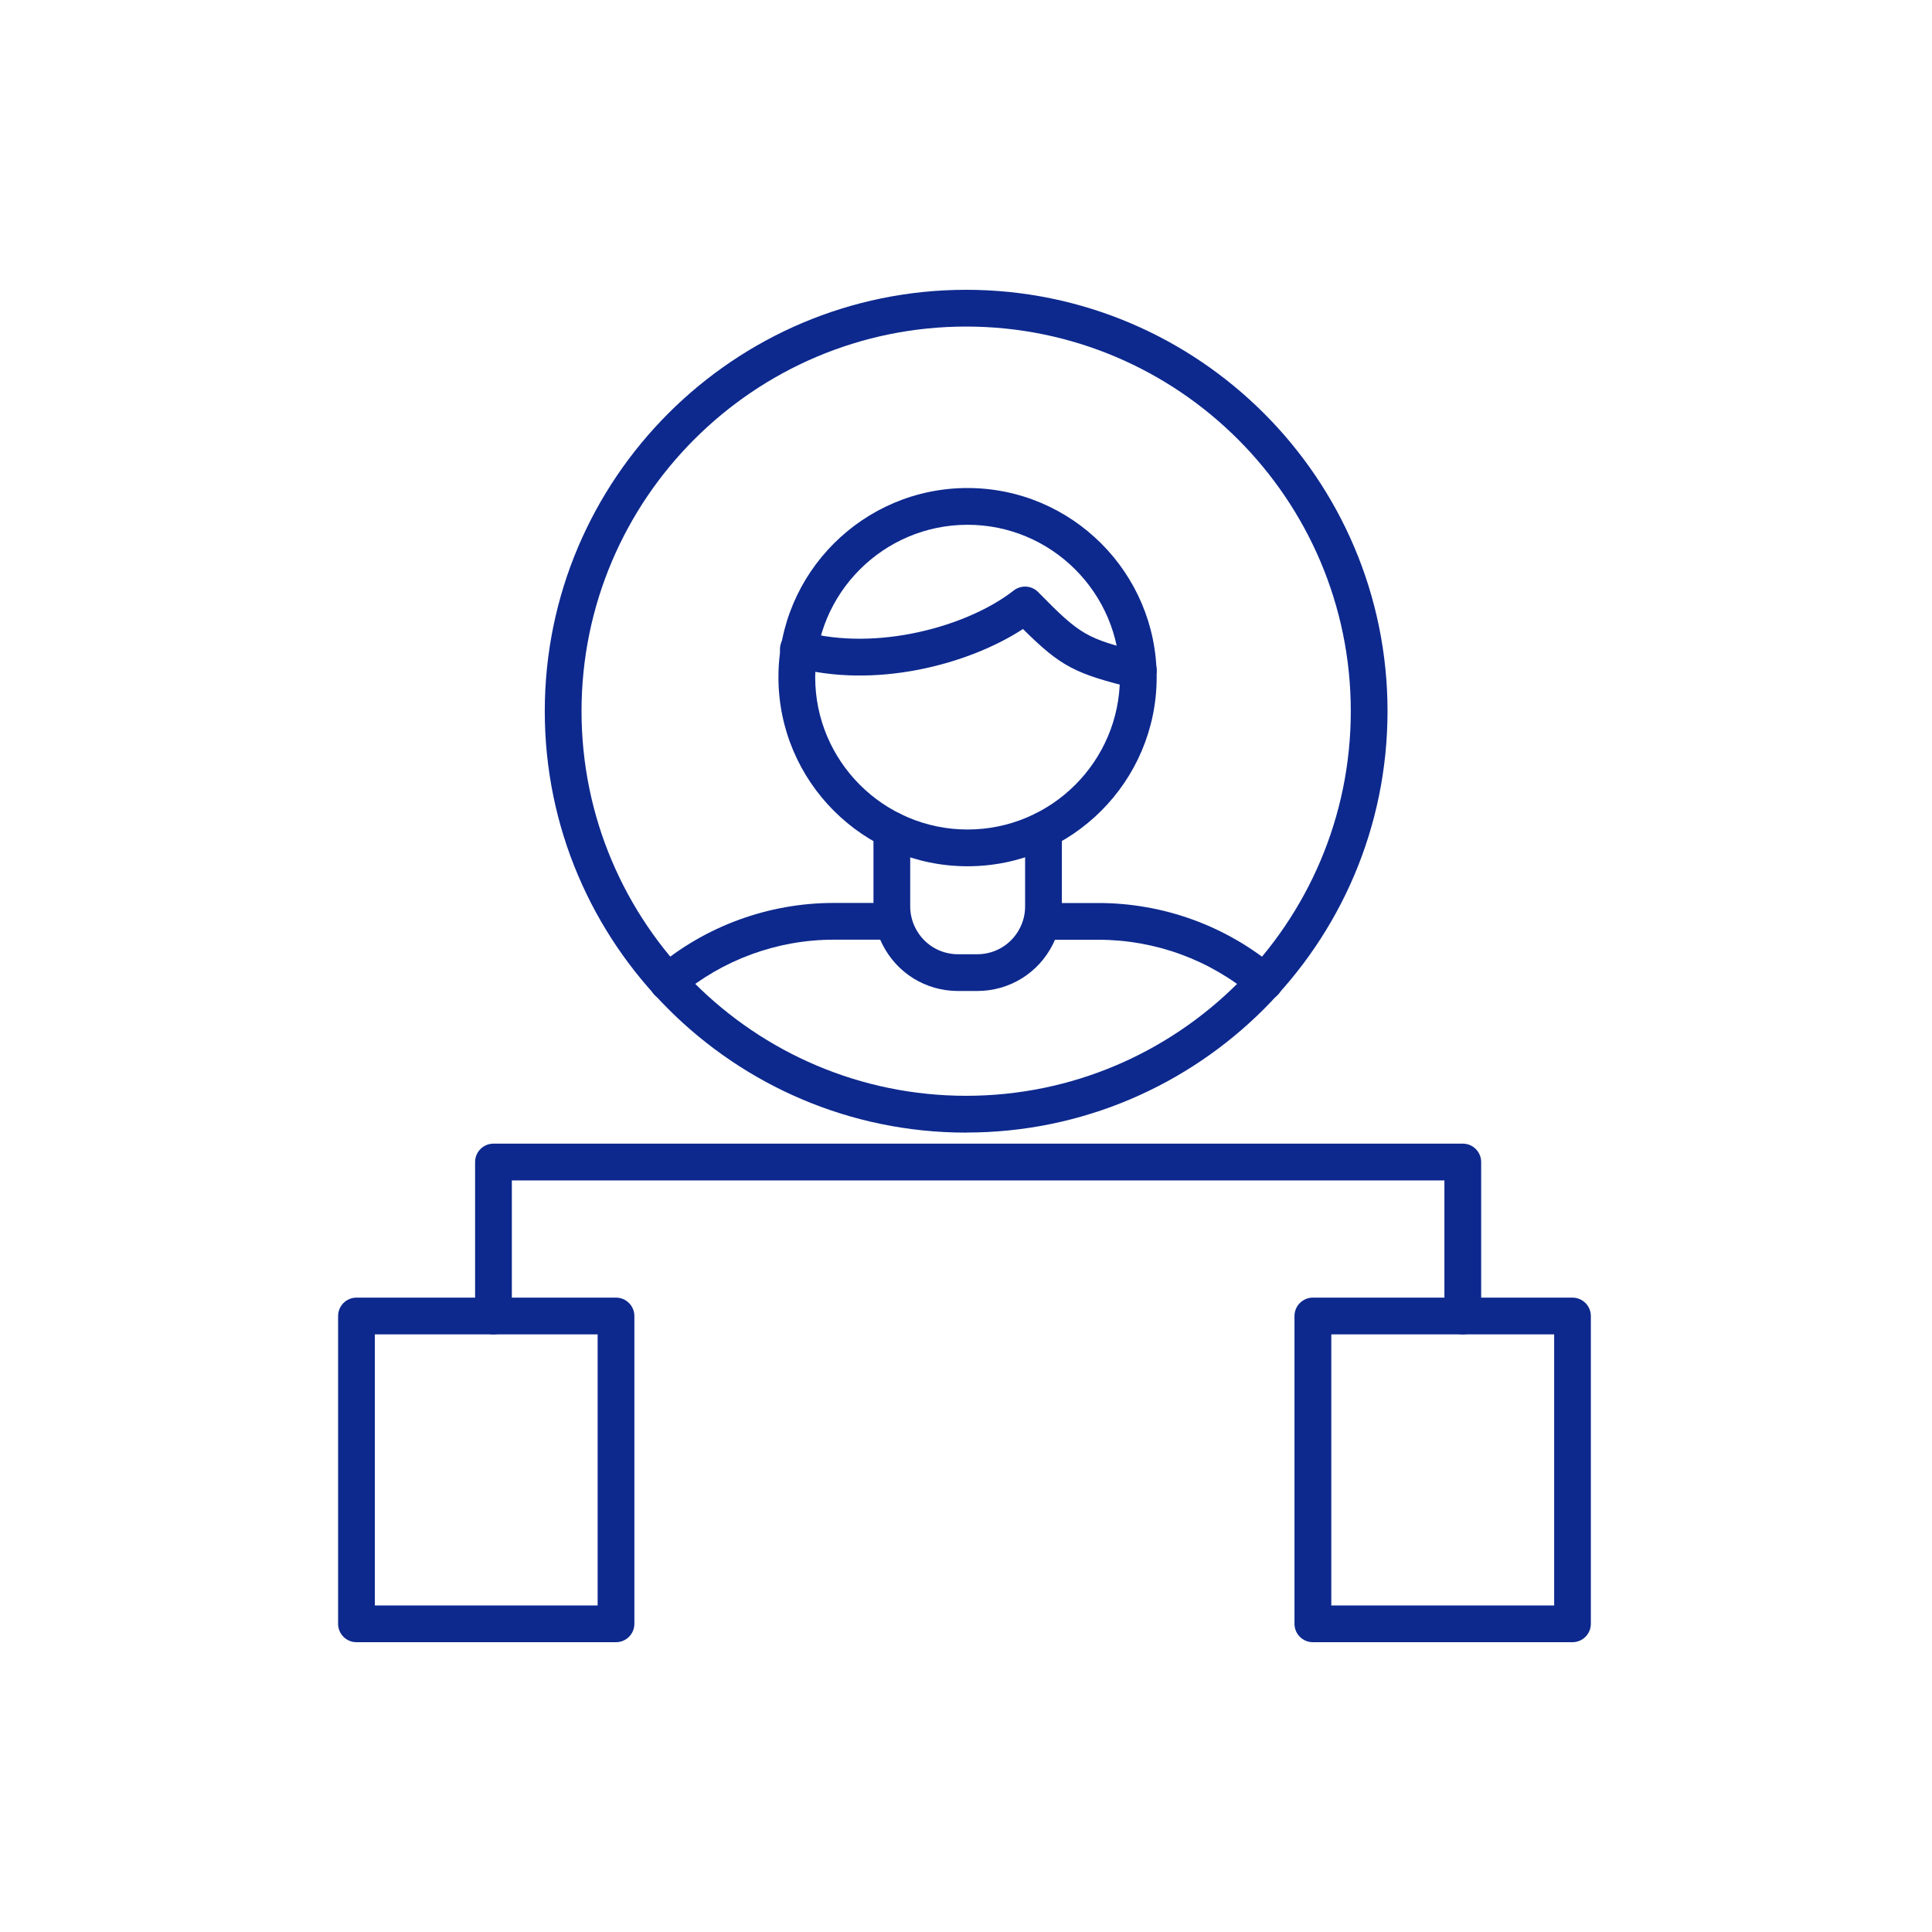
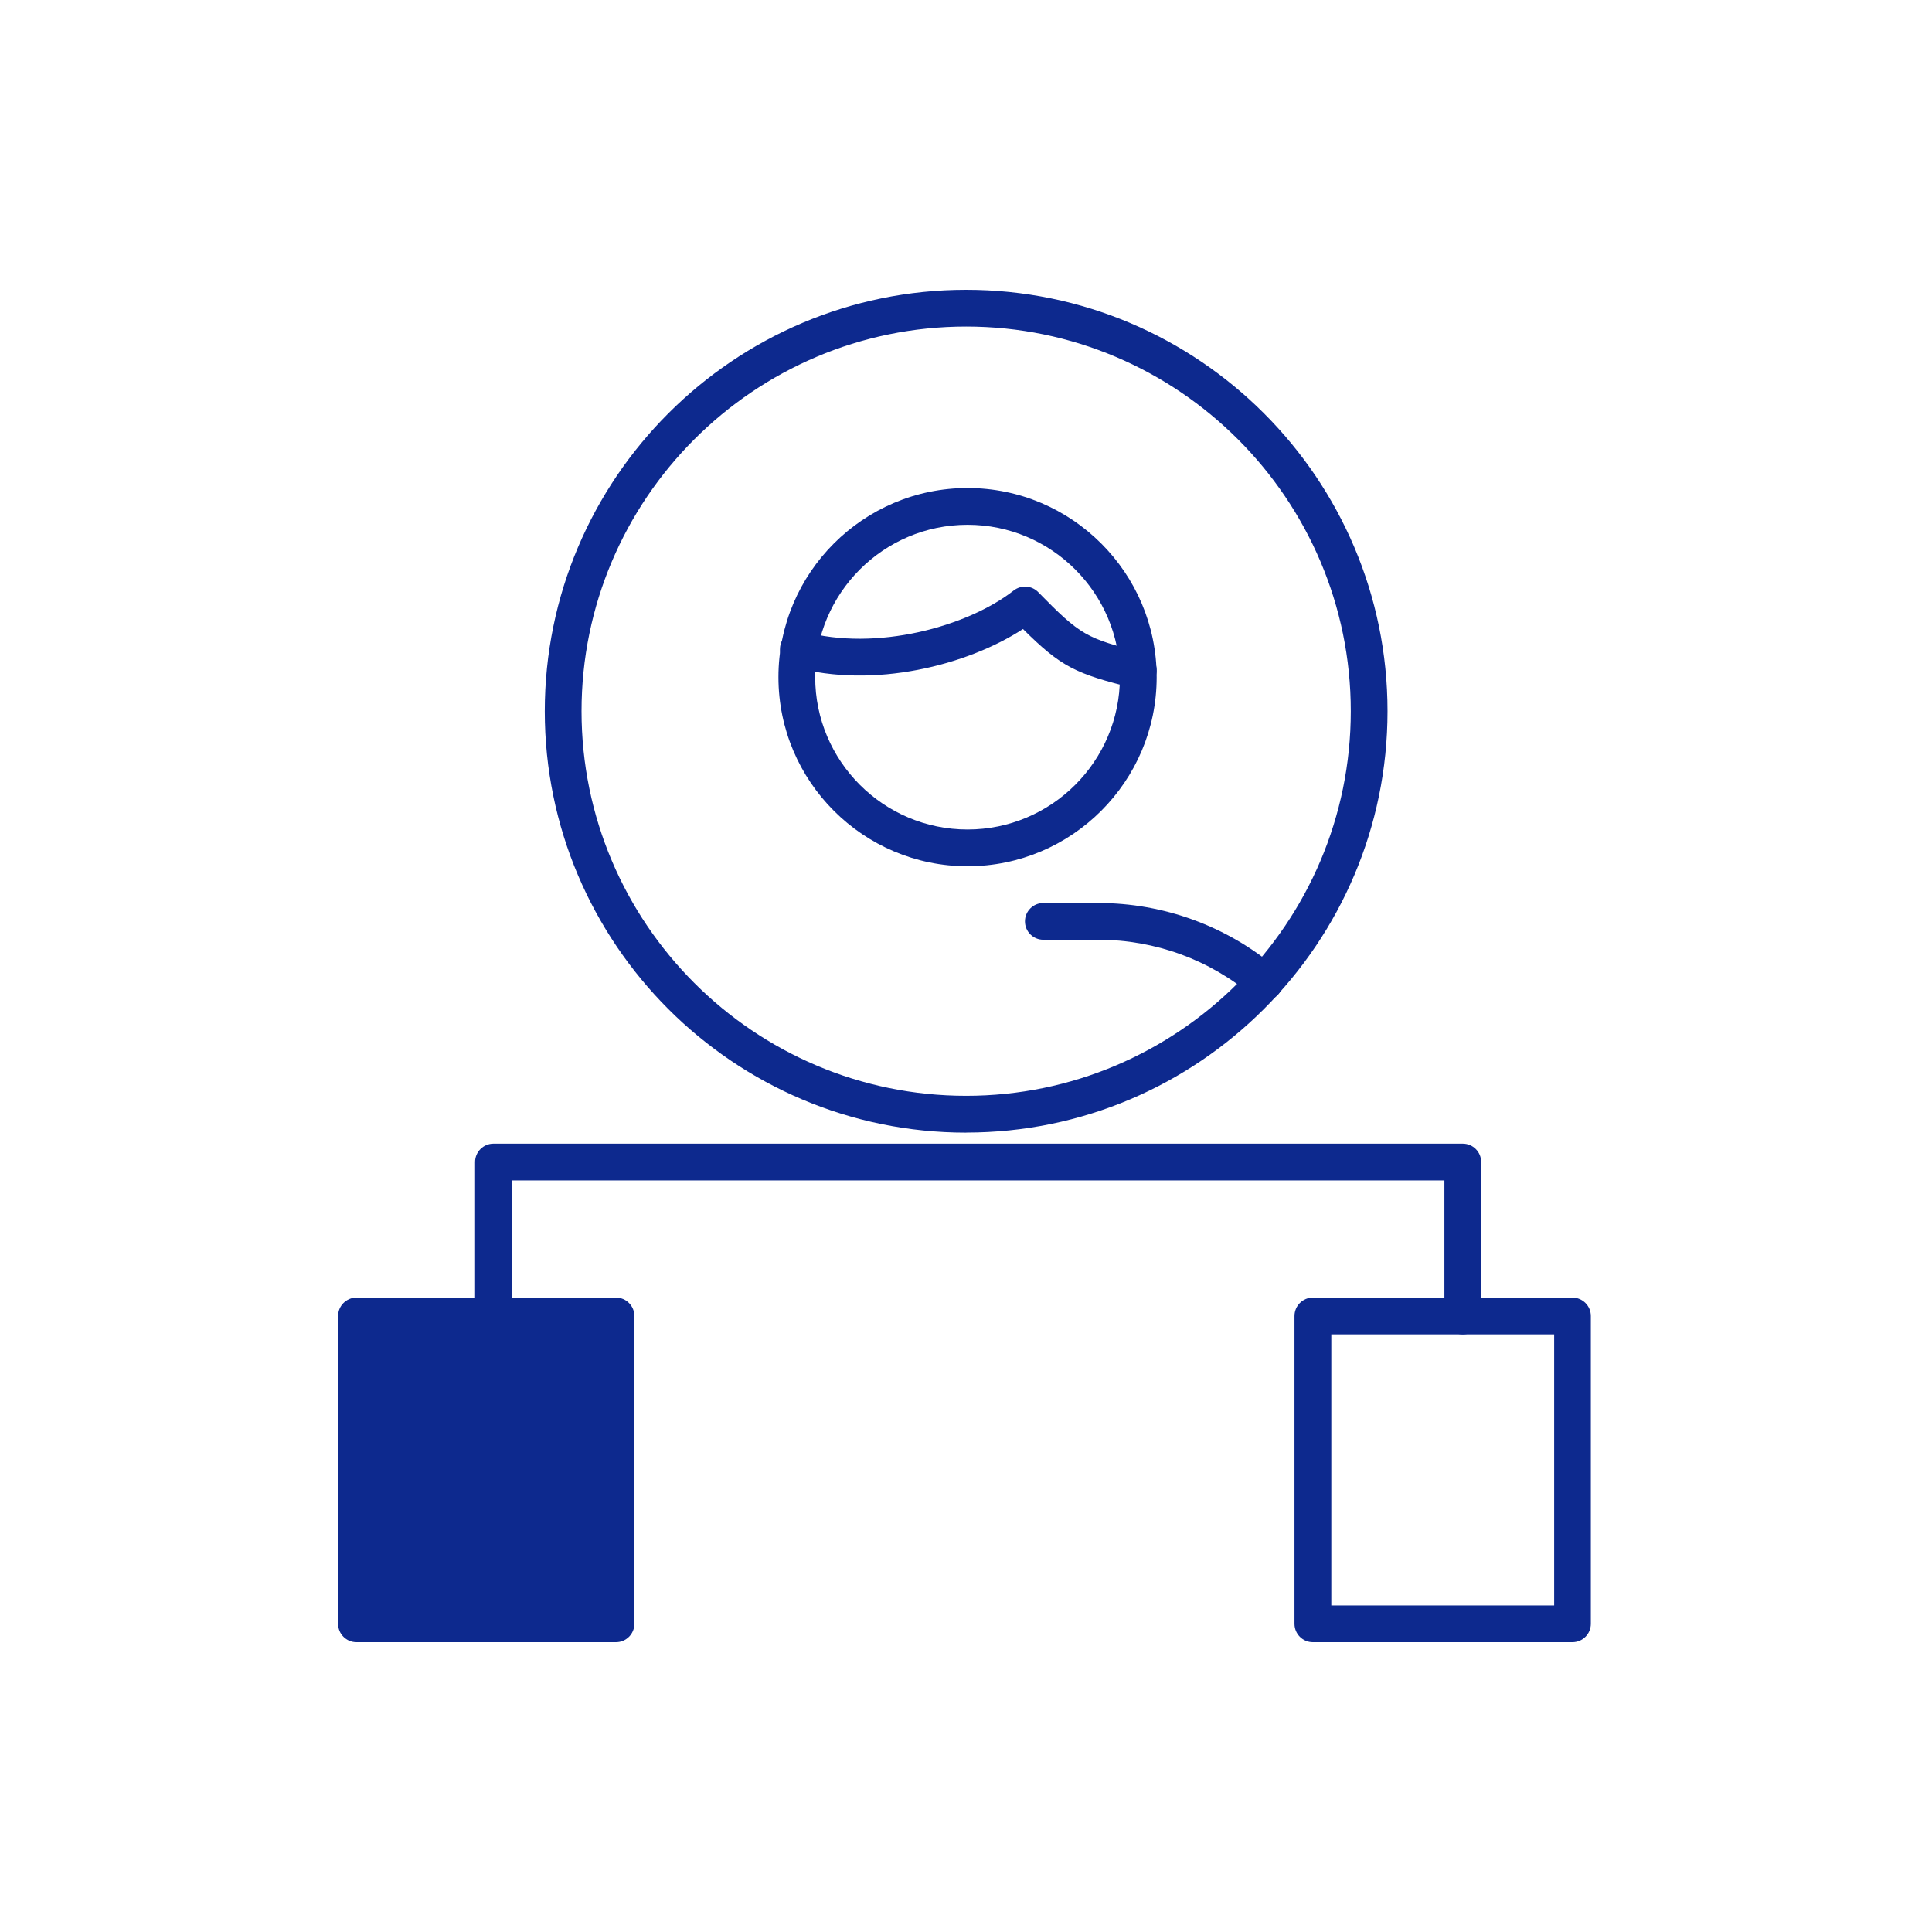
<svg xmlns="http://www.w3.org/2000/svg" width="120" height="120" viewBox="0 0 120 120" fill="none">
-   <path d="M41.47 62.141C41.146 62.141 40.822 62.004 40.598 61.735C40.192 61.255 40.252 60.534 40.731 60.128C43.812 57.521 47.738 56.083 51.783 56.083H55.385C56.015 56.083 56.526 56.594 56.526 57.224C56.526 57.854 56.015 58.366 55.385 58.366H51.783C48.277 58.366 44.876 59.612 42.205 61.872C41.991 62.054 41.731 62.141 41.47 62.141Z" fill="#0D298E" />
  <path d="M78.549 62.141C78.289 62.141 78.024 62.054 77.81 61.872C75.144 59.612 71.743 58.37 68.227 58.37H64.803C64.173 58.37 63.662 57.859 63.662 57.229C63.662 56.599 64.173 56.088 64.803 56.088H68.227C72.281 56.088 76.207 57.526 79.284 60.132C79.764 60.539 79.823 61.26 79.417 61.739C79.193 62.004 78.869 62.141 78.545 62.141H78.549Z" fill="#0D298E" />
  <path d="M60.096 53.805C53.618 53.805 48.35 48.537 48.35 42.059C48.35 35.581 53.618 30.312 60.096 30.312C66.574 30.312 71.843 35.581 71.843 42.059C71.843 48.537 66.574 53.805 60.096 53.805ZM60.096 32.595C54.878 32.595 50.633 36.841 50.633 42.059C50.633 47.277 54.878 51.522 60.096 51.522C65.314 51.522 69.56 47.277 69.56 42.059C69.56 36.841 65.314 32.595 60.096 32.595Z" fill="#0D298E" />
-   <path d="M60.694 61.552H59.503C57.499 61.552 55.7 60.438 54.805 58.649C54.435 57.914 54.253 57.124 54.253 56.298V51.564C54.253 50.934 54.764 50.422 55.394 50.422C56.024 50.422 56.535 50.934 56.535 51.564V56.298C56.535 56.763 56.641 57.211 56.85 57.626C57.357 58.64 58.375 59.27 59.508 59.27H60.699C61.831 59.27 62.849 58.64 63.356 57.626C63.566 57.211 63.671 56.763 63.671 56.298V51.564C63.671 50.934 64.182 50.422 64.812 50.422C65.442 50.422 65.954 50.934 65.954 51.564V56.298C65.954 57.124 65.766 57.914 65.397 58.649C64.502 60.438 62.699 61.552 60.699 61.552H60.694Z" fill="#0D298E" />
  <path d="M70.702 42.776C70.61 42.776 70.519 42.766 70.428 42.744C66.817 41.853 65.922 41.438 63.539 39.069C60.101 41.31 54.281 42.812 49.282 41.424C48.675 41.255 48.318 40.625 48.487 40.018C48.656 39.411 49.282 39.055 49.893 39.224C54.431 40.484 60.101 38.918 62.964 36.676C63.425 36.32 64.078 36.361 64.484 36.777C67.109 39.452 67.469 39.662 70.976 40.525C71.587 40.675 71.962 41.296 71.811 41.908C71.683 42.429 71.218 42.776 70.702 42.776Z" fill="#0D298E" />
  <path d="M60.01 70.349C45.579 70.349 33.837 58.608 33.837 44.177C33.837 29.746 45.575 18 60.01 18C74.445 18 86.182 29.742 86.182 44.172C86.182 58.603 74.44 70.345 60.01 70.345V70.349ZM60.01 20.283C46.835 20.283 36.12 31.002 36.12 44.172C36.12 57.343 46.839 68.062 60.01 68.062C73.18 68.062 83.9 57.343 83.9 44.172C83.9 31.002 73.18 20.283 60.01 20.283Z" fill="#0D298E" />
  <path d="M90.857 82.881C90.227 82.881 89.715 82.37 89.715 81.74V73.317H31.792V81.74C31.792 82.37 31.281 82.881 30.651 82.881C30.021 82.881 29.509 82.37 29.509 81.74V72.175C29.509 71.545 30.021 71.034 30.651 71.034H90.857C91.487 71.034 91.998 71.545 91.998 72.175V81.74C91.998 82.37 91.487 82.881 90.857 82.881Z" fill="#0D298E" />
-   <path d="M38.261 102H22.141C21.511 102 21 101.489 21 100.859V81.74C21 81.11 21.511 80.598 22.141 80.598H38.261C38.891 80.598 39.402 81.11 39.402 81.74V100.859C39.402 101.489 38.891 102 38.261 102ZM23.283 99.718H37.12V82.881H23.283V99.718Z" fill="#0D298E" />
+   <path d="M38.261 102H22.141C21.511 102 21 101.489 21 100.859V81.74C21 81.11 21.511 80.598 22.141 80.598H38.261C38.891 80.598 39.402 81.11 39.402 81.74V100.859C39.402 101.489 38.891 102 38.261 102ZM23.283 99.718V82.881H23.283V99.718Z" fill="#0D298E" />
  <path d="M97.668 102H81.544C80.914 102 80.403 101.489 80.403 100.859V81.74C80.403 81.11 80.914 80.598 81.544 80.598H97.668C98.299 80.598 98.81 81.11 98.81 81.74V100.859C98.81 101.489 98.299 102 97.668 102ZM82.69 99.718H96.532V82.881H82.69V99.718Z" fill="#0D298E" />
</svg>